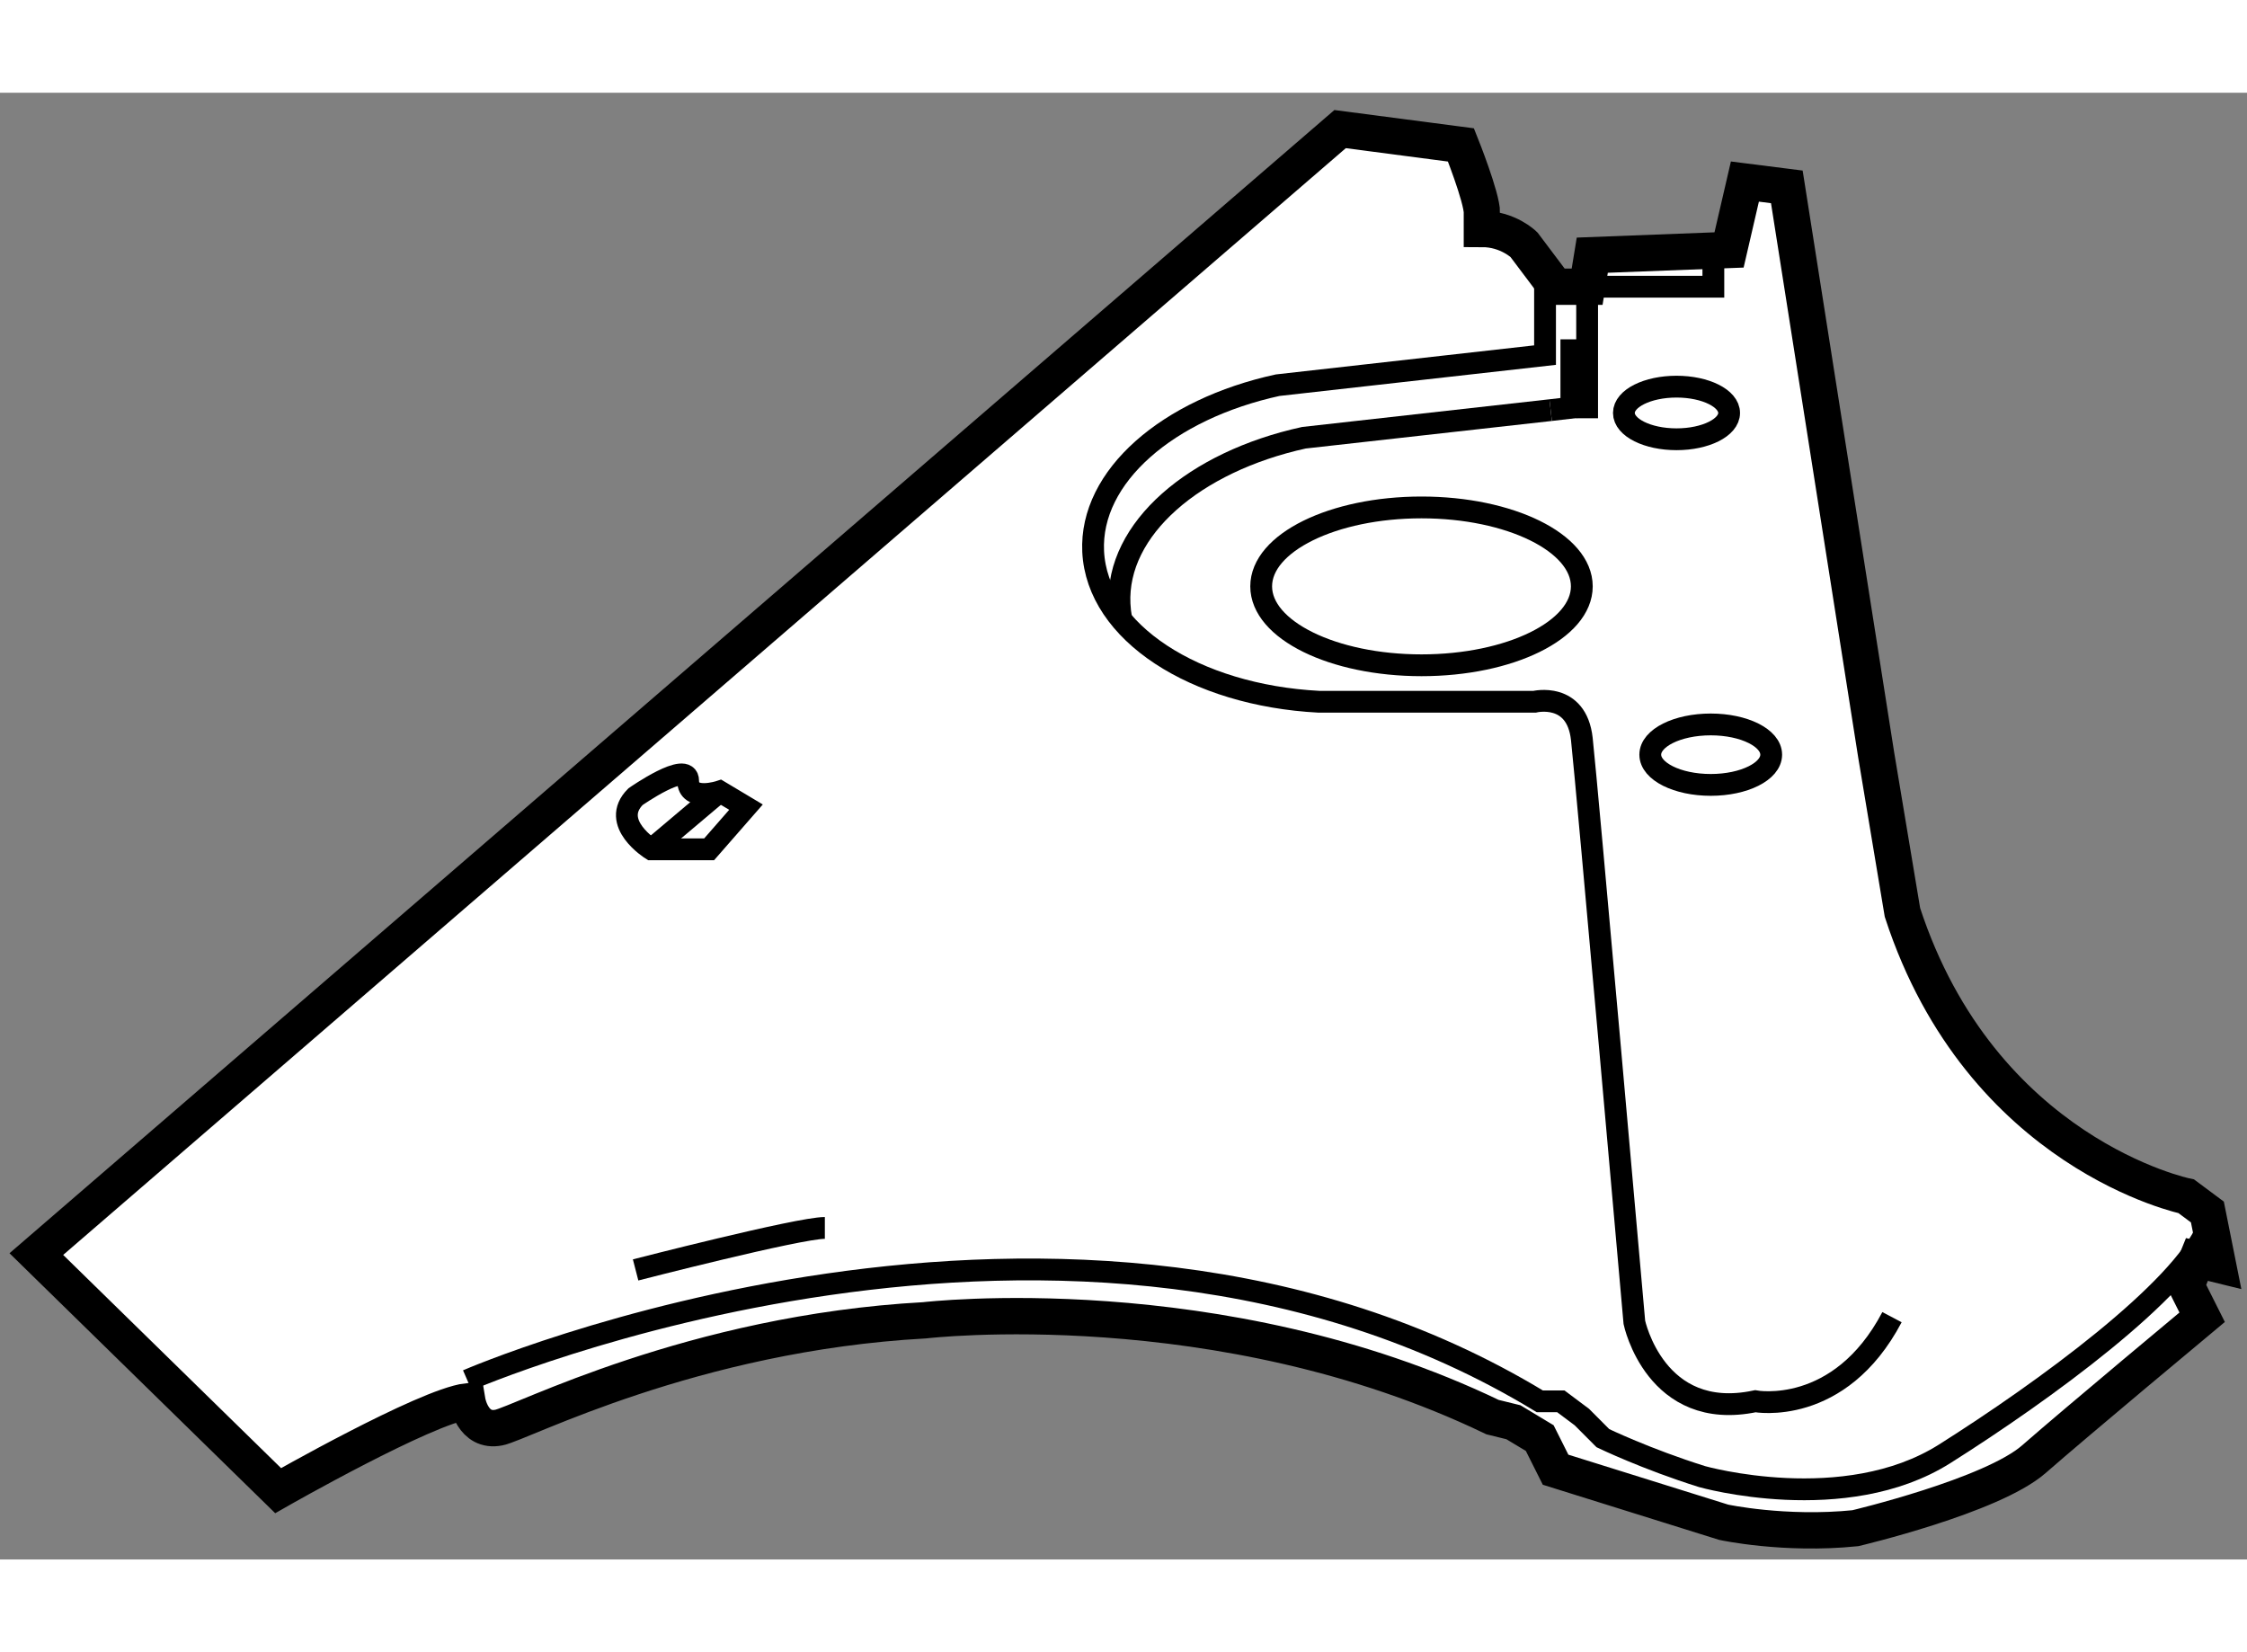
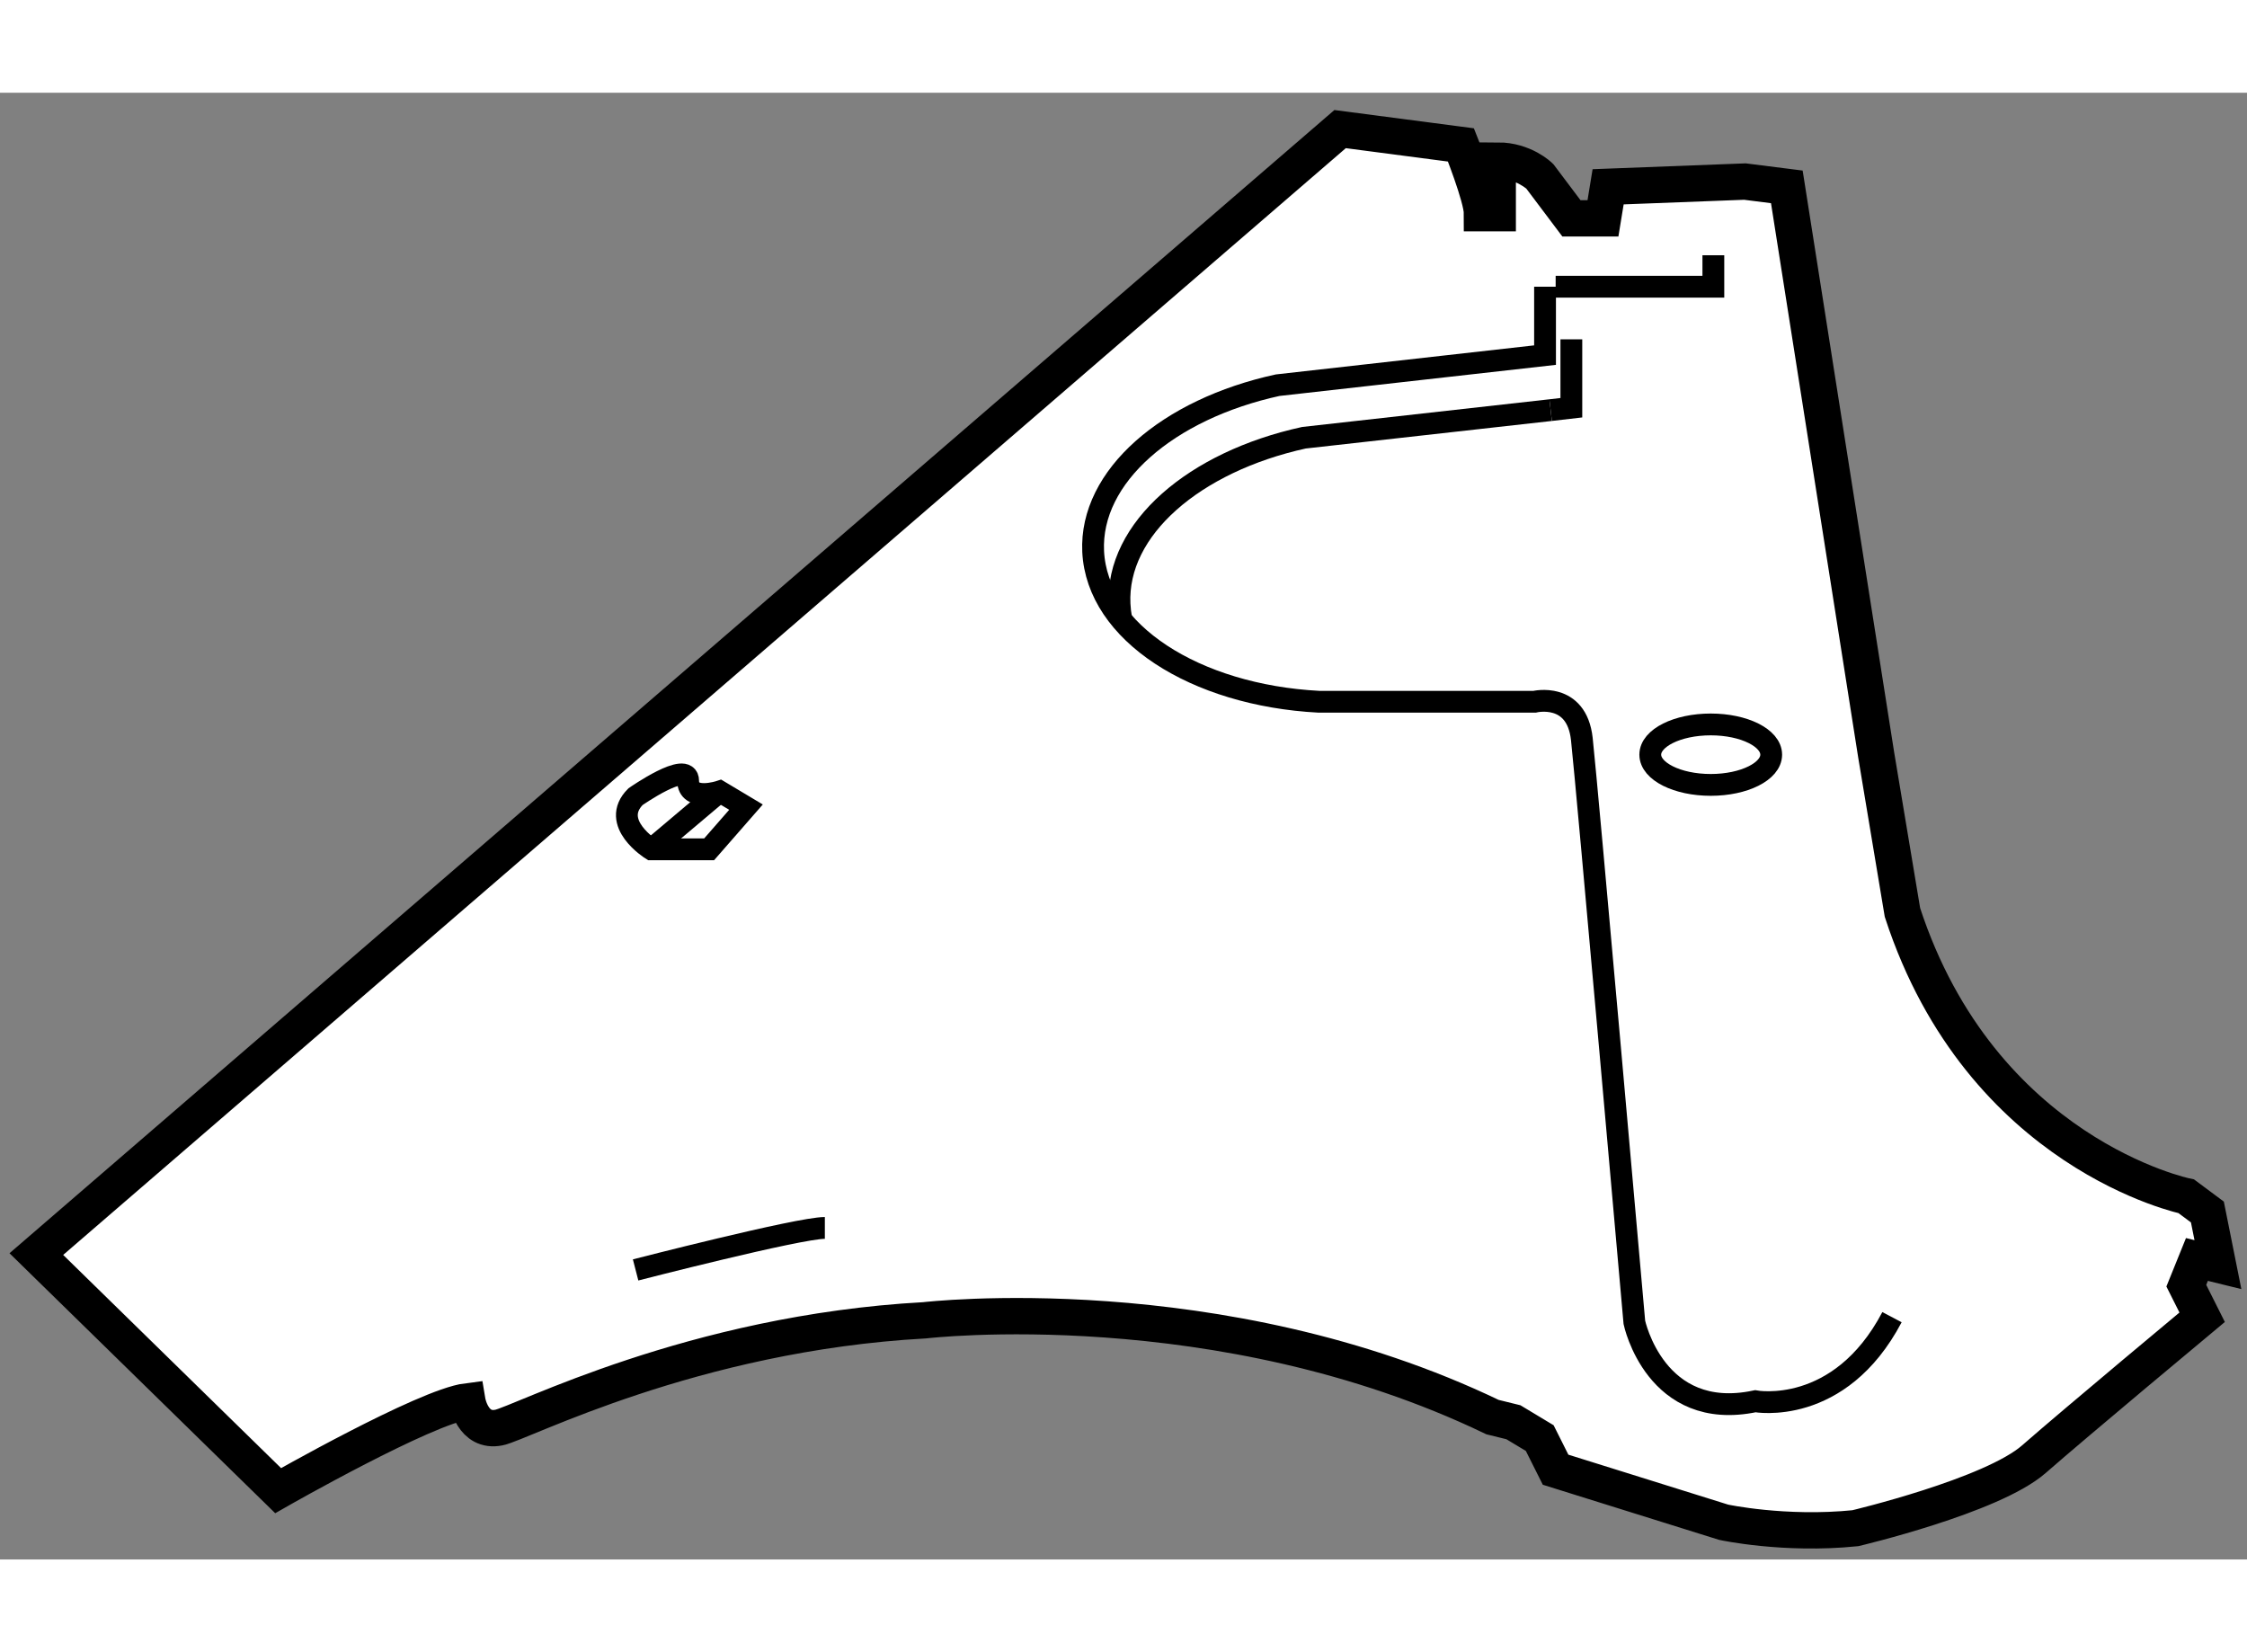
<svg xmlns="http://www.w3.org/2000/svg" version="1.1" x="0px" y="0px" width="244.8px" height="180px" viewBox="197.773 89.864 30.919 20.182" enable-background="new 0 0 244.8 180" xml:space="preserve">
  <rect x="197.773" y="89.864" width="30.919" height="20.182" fill="#808080" stroke="none" />
  <g>
-     <path fill="#FFFFFF" stroke="#000000" stroke-width="0.5" d="M218.165,91.521c0-0.217-0.289-0.939-0.289-0.939l-1.663-0.218     l-17.94,15.48l3.327,3.255c0,0,2.025-1.156,2.604-1.229c0,0,0.072,0.434,0.434,0.361c0.305-0.06,2.661-1.301,5.859-1.476     c0,0,4.052-0.477,7.813,1.332l0.288,0.071l0.362,0.218l0.218,0.435l2.313,0.723c0,0,0.836,0.181,1.811,0.082     c0,0,1.88-0.444,2.458-0.95c0.579-0.507,2.315-1.953,2.315-1.953l-0.218-0.434l0.146-0.361l0.289,0.071l-0.145-0.724l-0.29-0.216     c0,0-2.82-0.579-3.906-3.906l-0.362-2.171l-1.229-7.813l-0.577-0.073l-0.218,0.941l-1.882,0.072l-0.071,0.434h-0.434l-0.435-0.578     c0,0-0.218-0.217-0.579-0.217V91.521z" />
-     <ellipse fill="none" stroke="#000000" stroke-width="0.3" cx="217.333" cy="96.656" rx="2.206" ry="1.086" />
-     <ellipse fill="none" stroke="#000000" stroke-width="0.3" cx="220.842" cy="94.27" rx="0.724" ry="0.362" />
+     <path fill="#FFFFFF" stroke="#000000" stroke-width="0.5" d="M218.165,91.521c0-0.217-0.289-0.939-0.289-0.939l-1.663-0.218     l-17.94,15.48l3.327,3.255c0,0,2.025-1.156,2.604-1.229c0,0,0.072,0.434,0.434,0.361c0.305-0.06,2.661-1.301,5.859-1.476     c0,0,4.052-0.477,7.813,1.332l0.288,0.071l0.362,0.218l0.218,0.435l2.313,0.723c0,0,0.836,0.181,1.811,0.082     c0,0,1.88-0.444,2.458-0.95c0.579-0.507,2.315-1.953,2.315-1.953l-0.218-0.434l0.146-0.361l0.289,0.071l-0.145-0.724l-0.29-0.216     c0,0-2.82-0.579-3.906-3.906l-0.362-2.171l-1.229-7.813l-0.577-0.073l-1.882,0.072l-0.071,0.434h-0.434l-0.435-0.578     c0,0-0.218-0.217-0.579-0.217V91.521z" />
    <ellipse fill="none" stroke="#000000" stroke-width="0.3" cx="221.313" cy="98.972" rx="0.832" ry="0.416" />
    <path fill="none" stroke="#000000" stroke-width="0.3" d="M208.038,99.694l-0.507,0.58h-0.796c0,0-0.579-0.362-0.217-0.724     c0,0,0.724-0.506,0.724-0.218c0,0.29,0.435,0.146,0.435,0.146L208.038,99.694z" />
    <line fill="none" stroke="#000000" stroke-width="0.3" x1="207.677" y1="99.479" x2="206.735" y2="100.274" />
-     <path fill="none" stroke="#000000" stroke-width="0.3" d="M204.204,107.581c0,0,8.318-3.618,14.757,0.289h0.289l0.29,0.217     l0.289,0.29c0,0,0.596,0.288,1.365,0.529c0,0,1.962,0.555,3.337-0.313s3.254-2.242,3.617-3.109" />
    <path fill="none" stroke="#000000" stroke-width="0.3" d="M219.033,92.533v0.941l-3.679,0.414     c-1.51,0.329-2.587,1.253-2.539,2.288c0.054,1.115,1.397,1.978,3.107,2.068h2.966c0,0,0.578-0.141,0.651,0.51     c0.072,0.651,0.723,8.03,0.723,8.03s0.289,1.374,1.664,1.085c0,0,1.157,0.217,1.881-1.157" />
    <path fill="none" stroke="#000000" stroke-width="0.3" d="M219.11,94.231l-3.395,0.38c-1.509,0.331-2.586,1.254-2.537,2.289     c0.003,0.067,0.011,0.134,0.023,0.199" />
    <polyline fill="none" stroke="#000000" stroke-width="0.3" points="219.395,93.257 219.395,94.198 219.11,94.231   " />
    <polyline fill="none" stroke="#000000" stroke-width="0.3" points="219.179,92.533 221.349,92.533 221.349,92.1   " />
-     <line fill="none" stroke="#000000" stroke-width="0.3" x1="219.612" y1="92.752" x2="219.612" y2="94.343" />
    <path fill="none" stroke="#000000" stroke-width="0.3" d="M206.519,106.062c0,0,2.242-0.578,2.604-0.578" />
  </g>
</svg>